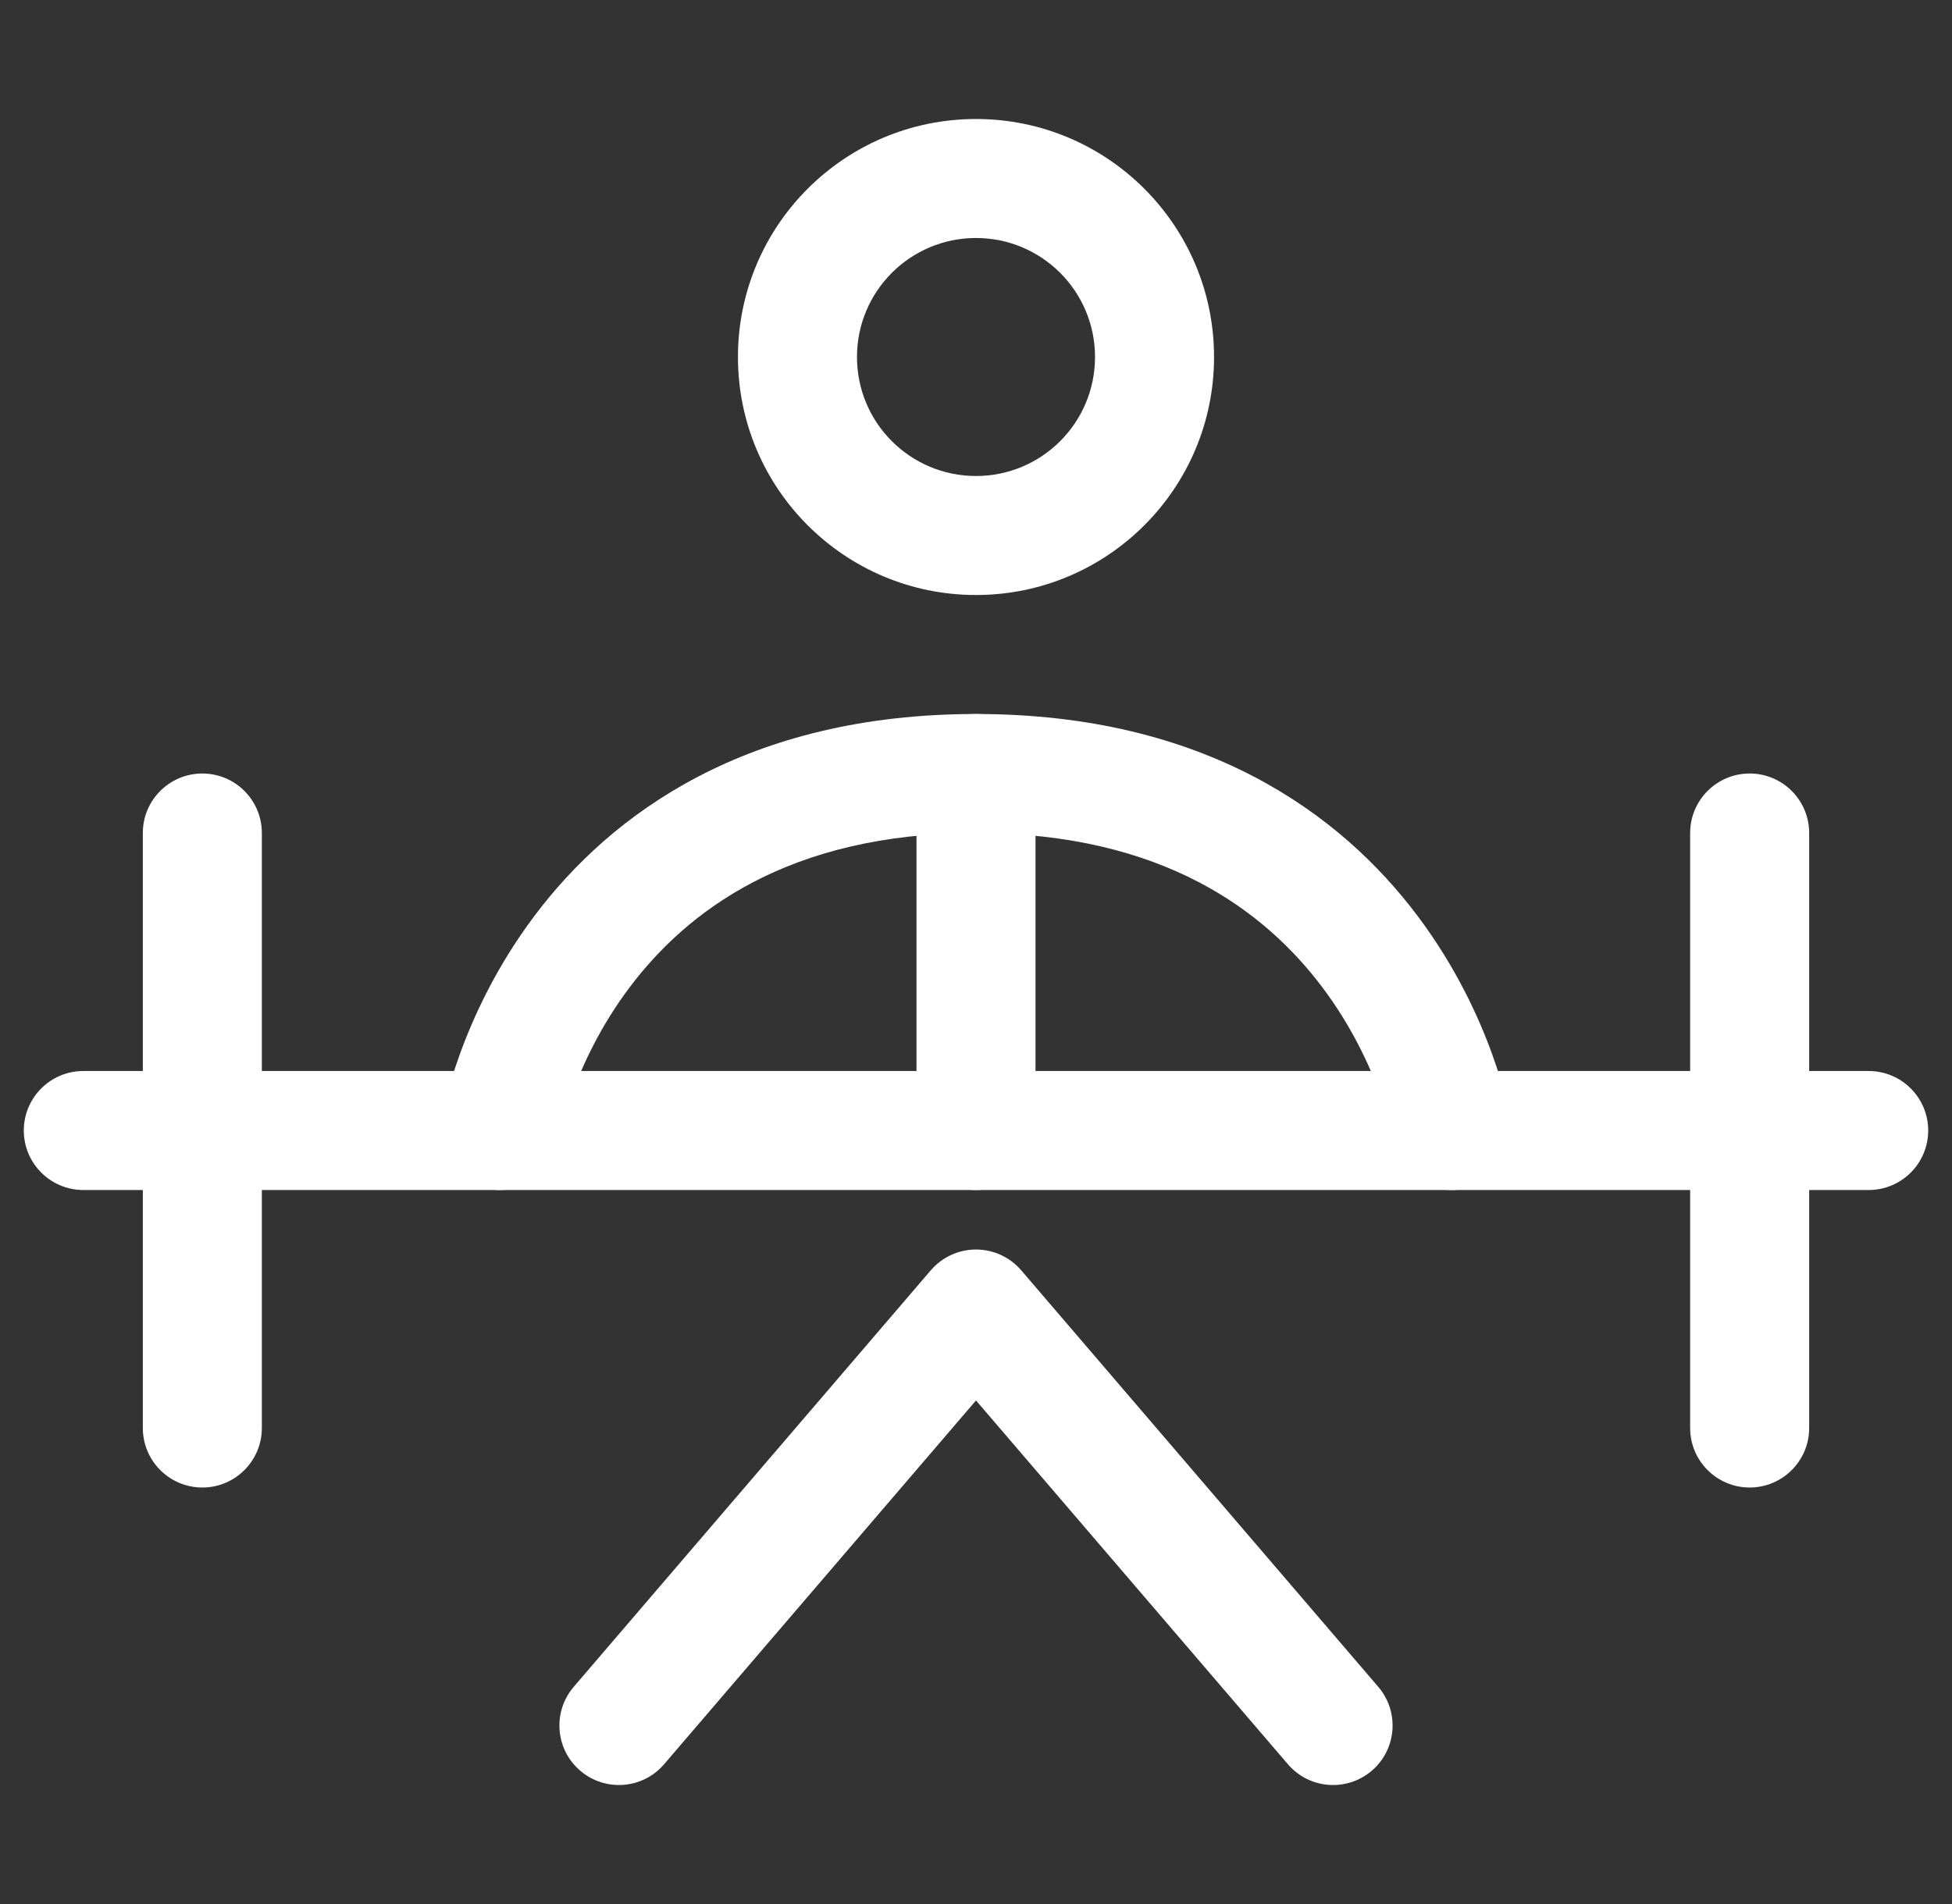
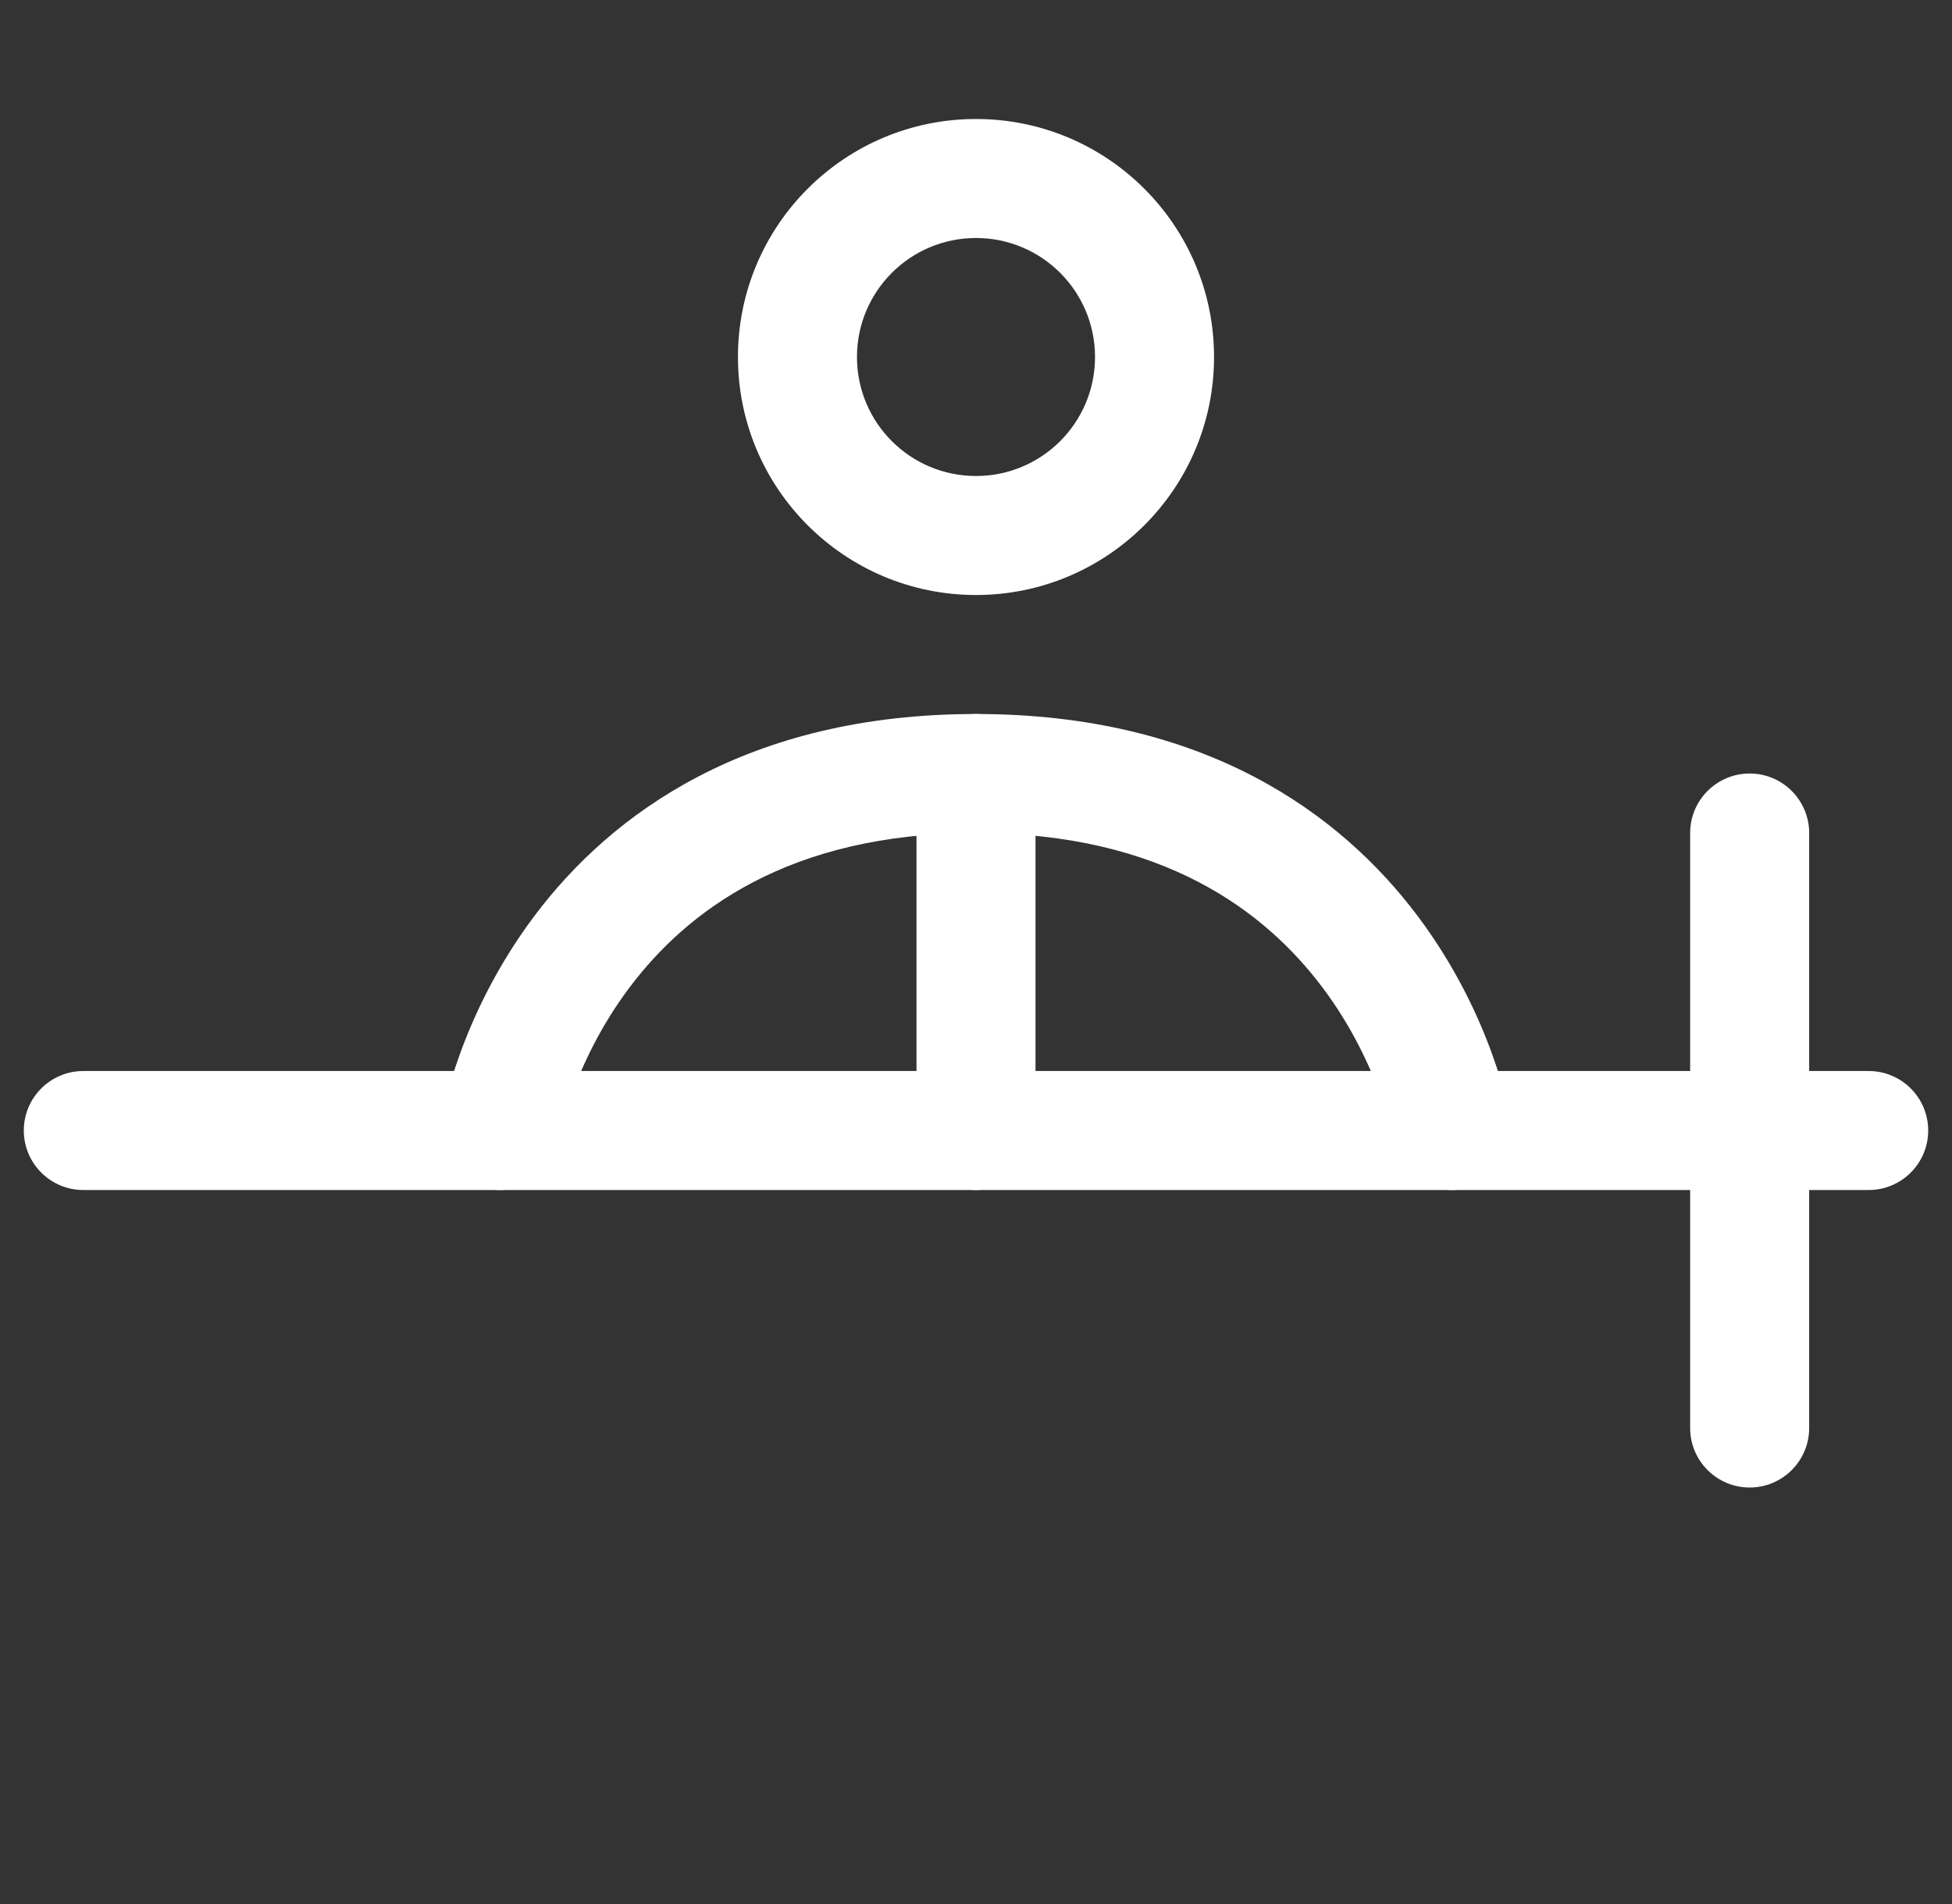
<svg xmlns="http://www.w3.org/2000/svg" width="41" height="40" viewBox="0 0 41 40" fill="none">
  <rect x="0" y="0" width="41" height="40" fill="#333333" stroke="none" />
  <g clip-path="url(#clip0_432_368)">
    <path fill-rule="evenodd" clip-rule="evenodd" d="M20.5 5C19.119 5 18 6.119 18 7.5C18 8.881 19.119 10 20.5 10C21.881 10 23 8.881 23 7.5C23 6.119 21.881 5 20.5 5ZM15.5 7.5C15.5 4.739 17.739 2.5 20.5 2.5C23.261 2.5 25.5 4.739 25.5 7.5C25.5 10.261 23.261 12.5 20.5 12.5C17.739 12.5 15.5 10.261 15.5 7.5Z" fill="white" />
    <path fill-rule="evenodd" clip-rule="evenodd" d="M20.5 15C21.19 15 21.75 15.56 21.75 16.25V23.75C21.75 24.44 21.19 25 20.5 25C19.81 25 19.25 24.44 19.25 23.75V16.25C19.25 15.56 19.81 15 20.5 15Z" fill="white" />
-     <path fill-rule="evenodd" clip-rule="evenodd" d="M20.5 26.25C20.865 26.25 21.212 26.41 21.449 26.686L28.949 35.437C29.398 35.961 29.338 36.75 28.814 37.199C28.289 37.648 27.5 37.588 27.051 37.063L20.5 29.421L13.949 37.063C13.5 37.588 12.711 37.648 12.187 37.199C11.662 36.75 11.602 35.961 12.051 35.437L19.551 26.686C19.788 26.41 20.135 26.25 20.5 26.25Z" fill="white" />
    <path fill-rule="evenodd" clip-rule="evenodd" d="M11.733 23.957C11.619 24.637 10.975 25.096 10.294 24.983C9.614 24.869 9.154 24.226 9.267 23.544L10.5 23.75C9.267 23.544 9.267 23.544 9.267 23.543L9.268 23.541L9.268 23.538L9.27 23.528L9.275 23.5C9.279 23.479 9.284 23.45 9.292 23.414C9.306 23.343 9.328 23.245 9.358 23.125C9.418 22.884 9.513 22.55 9.656 22.154C9.941 21.364 10.424 20.31 11.219 19.25C12.841 17.086 15.7 15 20.5 15C25.3 15 28.159 17.086 29.781 19.25C30.576 20.31 31.059 21.364 31.344 22.154C31.487 22.55 31.582 22.884 31.642 23.125C31.672 23.245 31.694 23.343 31.708 23.414C31.715 23.45 31.721 23.479 31.725 23.5L31.73 23.528L31.732 23.538L31.733 23.541L31.733 23.543C31.733 23.544 31.733 23.544 30.524 23.746L31.733 23.544C31.846 24.226 31.387 24.869 30.706 24.983C30.026 25.096 29.384 24.639 29.268 23.96C29.268 23.96 29.268 23.961 29.268 23.96L29.267 23.958C29.267 23.957 29.267 23.956 30.5 23.75L29.267 23.956C29.266 23.949 29.263 23.937 29.259 23.918C29.252 23.879 29.238 23.815 29.216 23.731C29.174 23.562 29.103 23.31 28.992 23.003C28.77 22.386 28.393 21.565 27.781 20.75C26.591 19.164 24.45 17.5 20.5 17.5C16.55 17.5 14.409 19.164 13.219 20.75C12.607 21.565 12.23 22.386 12.008 23.003C11.897 23.31 11.826 23.562 11.784 23.731C11.762 23.815 11.748 23.879 11.741 23.918C11.737 23.937 11.734 23.95 11.733 23.957C11.732 23.959 11.732 23.96 11.732 23.96L11.733 23.957Z" fill="white" />
    <path fill-rule="evenodd" clip-rule="evenodd" d="M0.5 23.75C0.5 23.06 1.06 22.5 1.75 22.5L39.25 22.5C39.94 22.5 40.5 23.06 40.5 23.75C40.5 24.44 39.94 25 39.25 25L1.75 25C1.06 25 0.5 24.44 0.5 23.75Z" fill="white" />
-     <path fill-rule="evenodd" clip-rule="evenodd" d="M5.5 17.5L5.5 30C5.5 30.69 4.94 31.25 4.25 31.25C3.56 31.25 3 30.69 3 30L3 17.5C3 16.81 3.56 16.25 4.25 16.25C4.94 16.25 5.5 16.81 5.5 17.5Z" fill="white" />
    <path fill-rule="evenodd" clip-rule="evenodd" d="M38 17.5L38 30C38 30.69 37.44 31.25 36.75 31.25C36.06 31.25 35.5 30.69 35.5 30L35.5 17.5C35.5 16.81 36.06 16.25 36.75 16.25C37.44 16.25 38 16.81 38 17.5Z" fill="white" />
  </g>
  <defs>
    <clipPath id="clip0_432_368">
      <rect width="40" height="40" fill="white" transform="translate(0.5)" />
    </clipPath>
  </defs>
</svg>